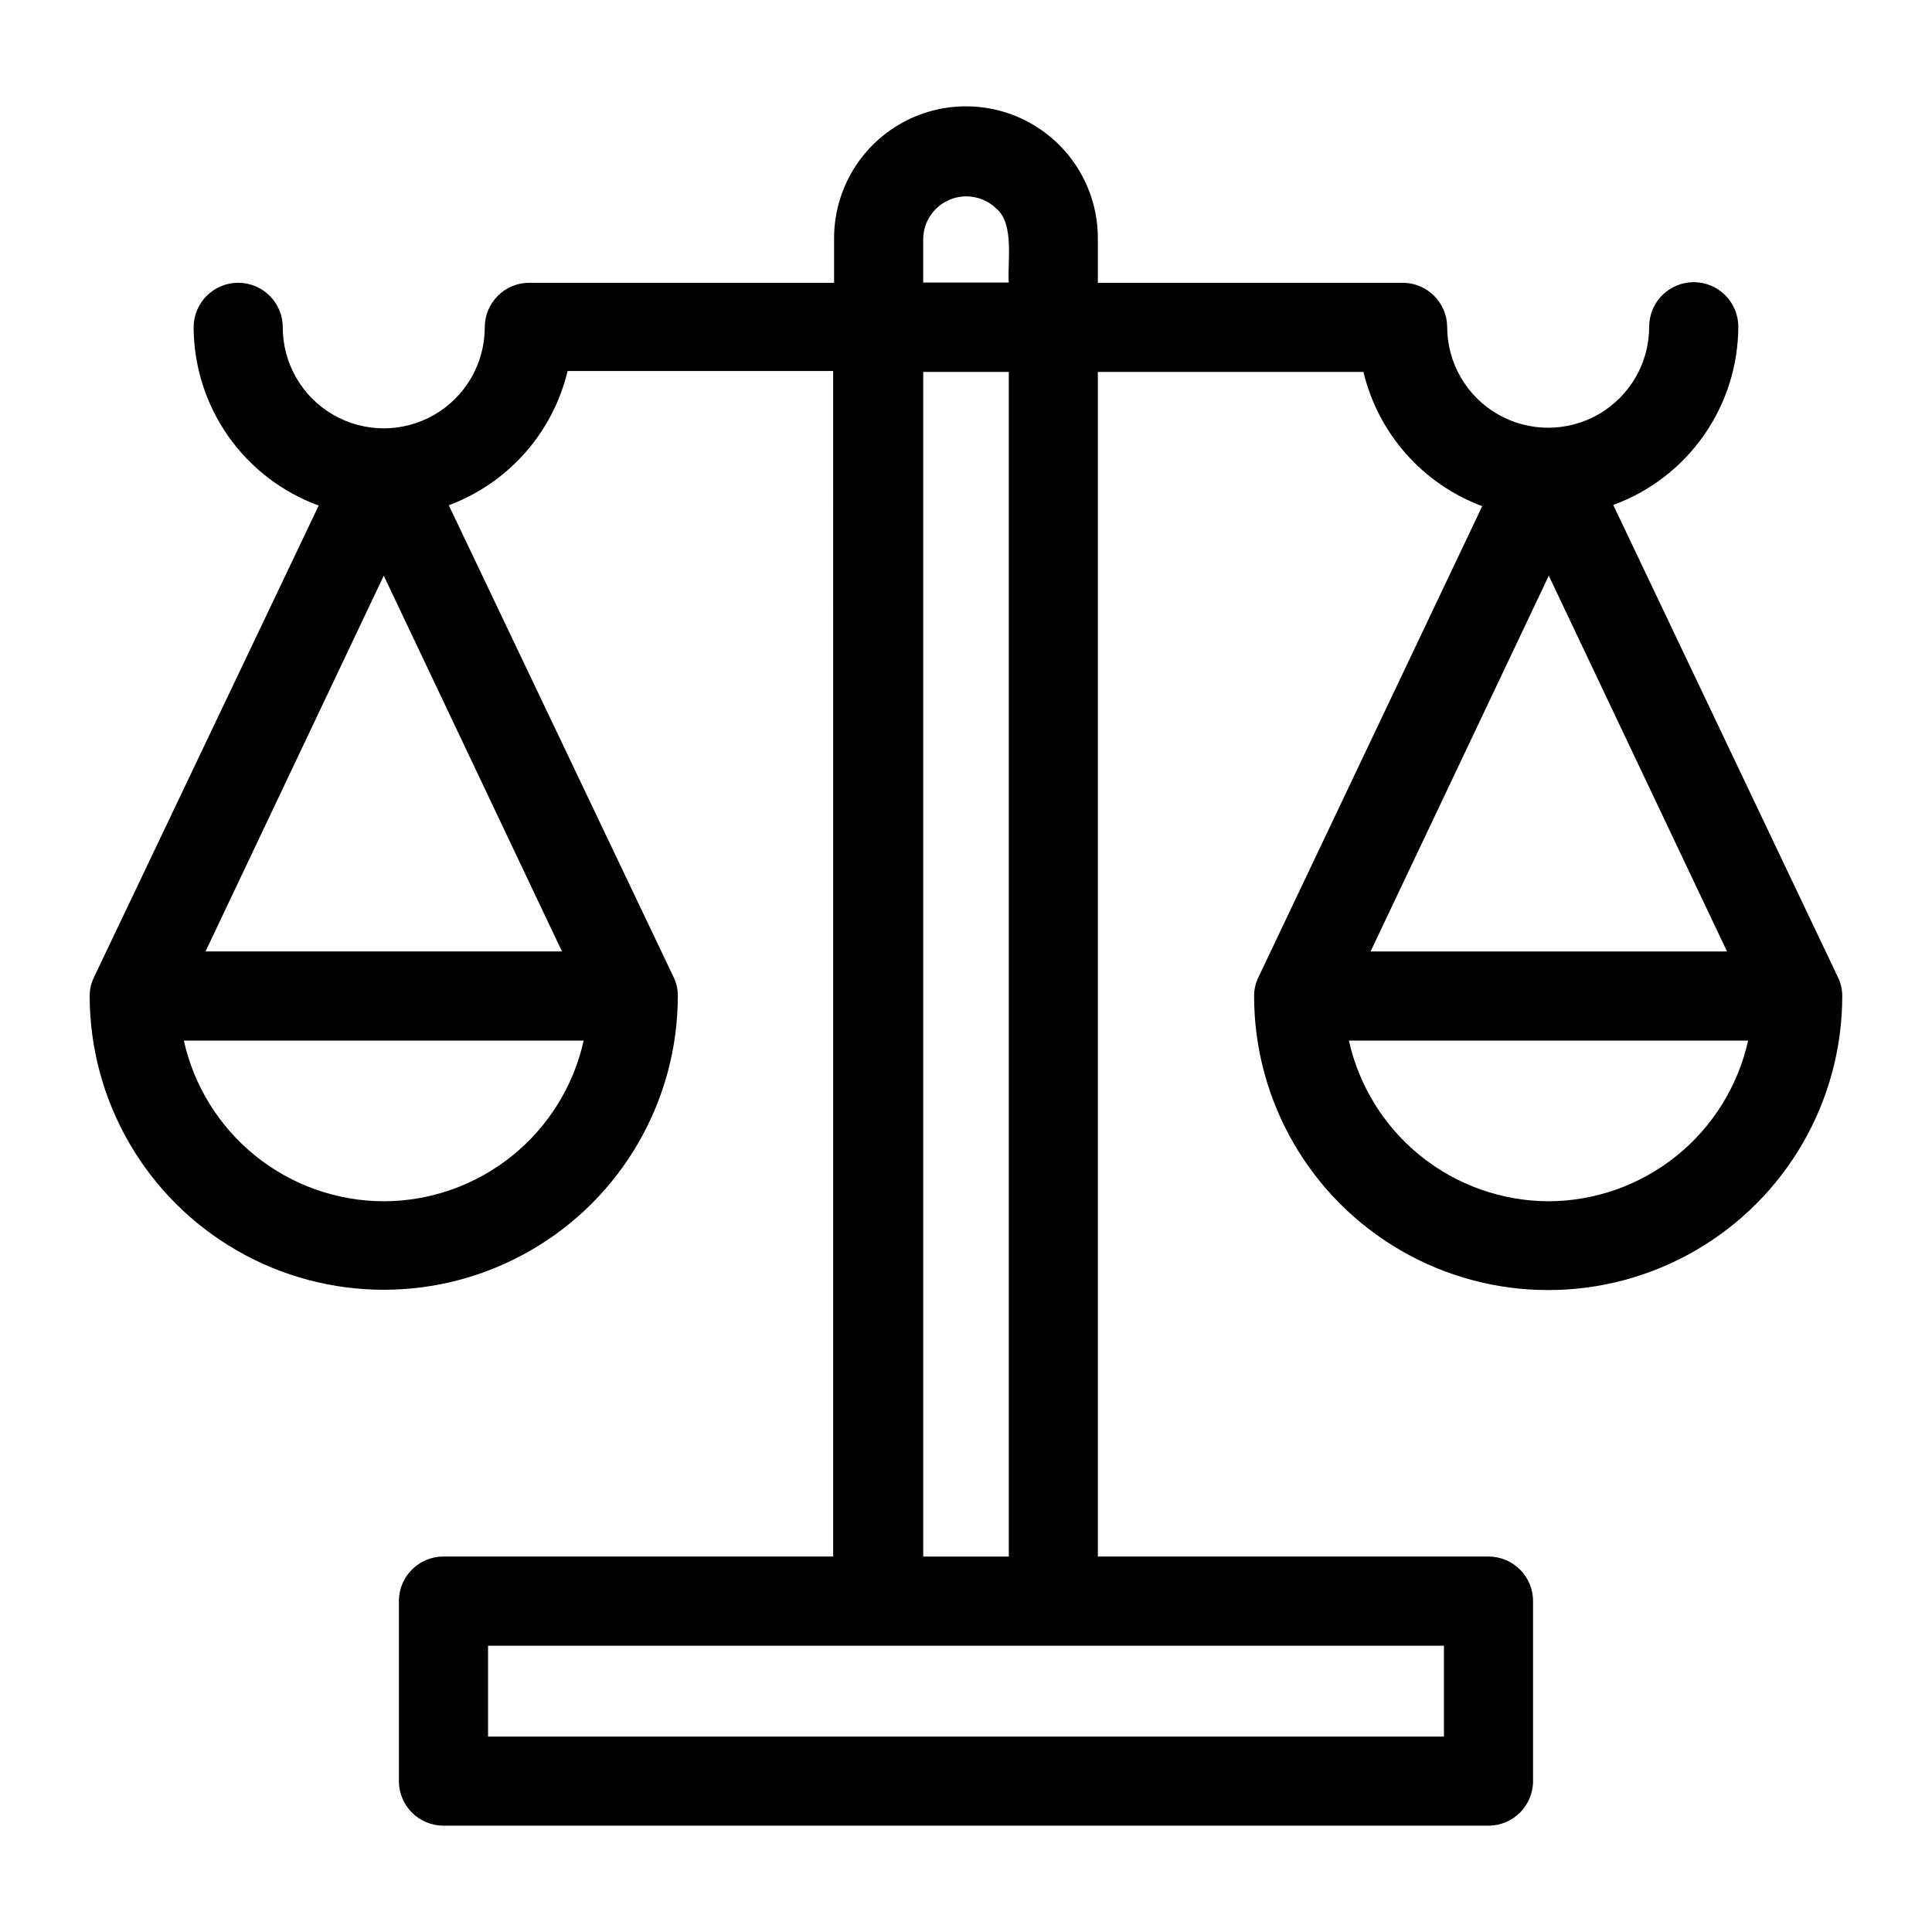
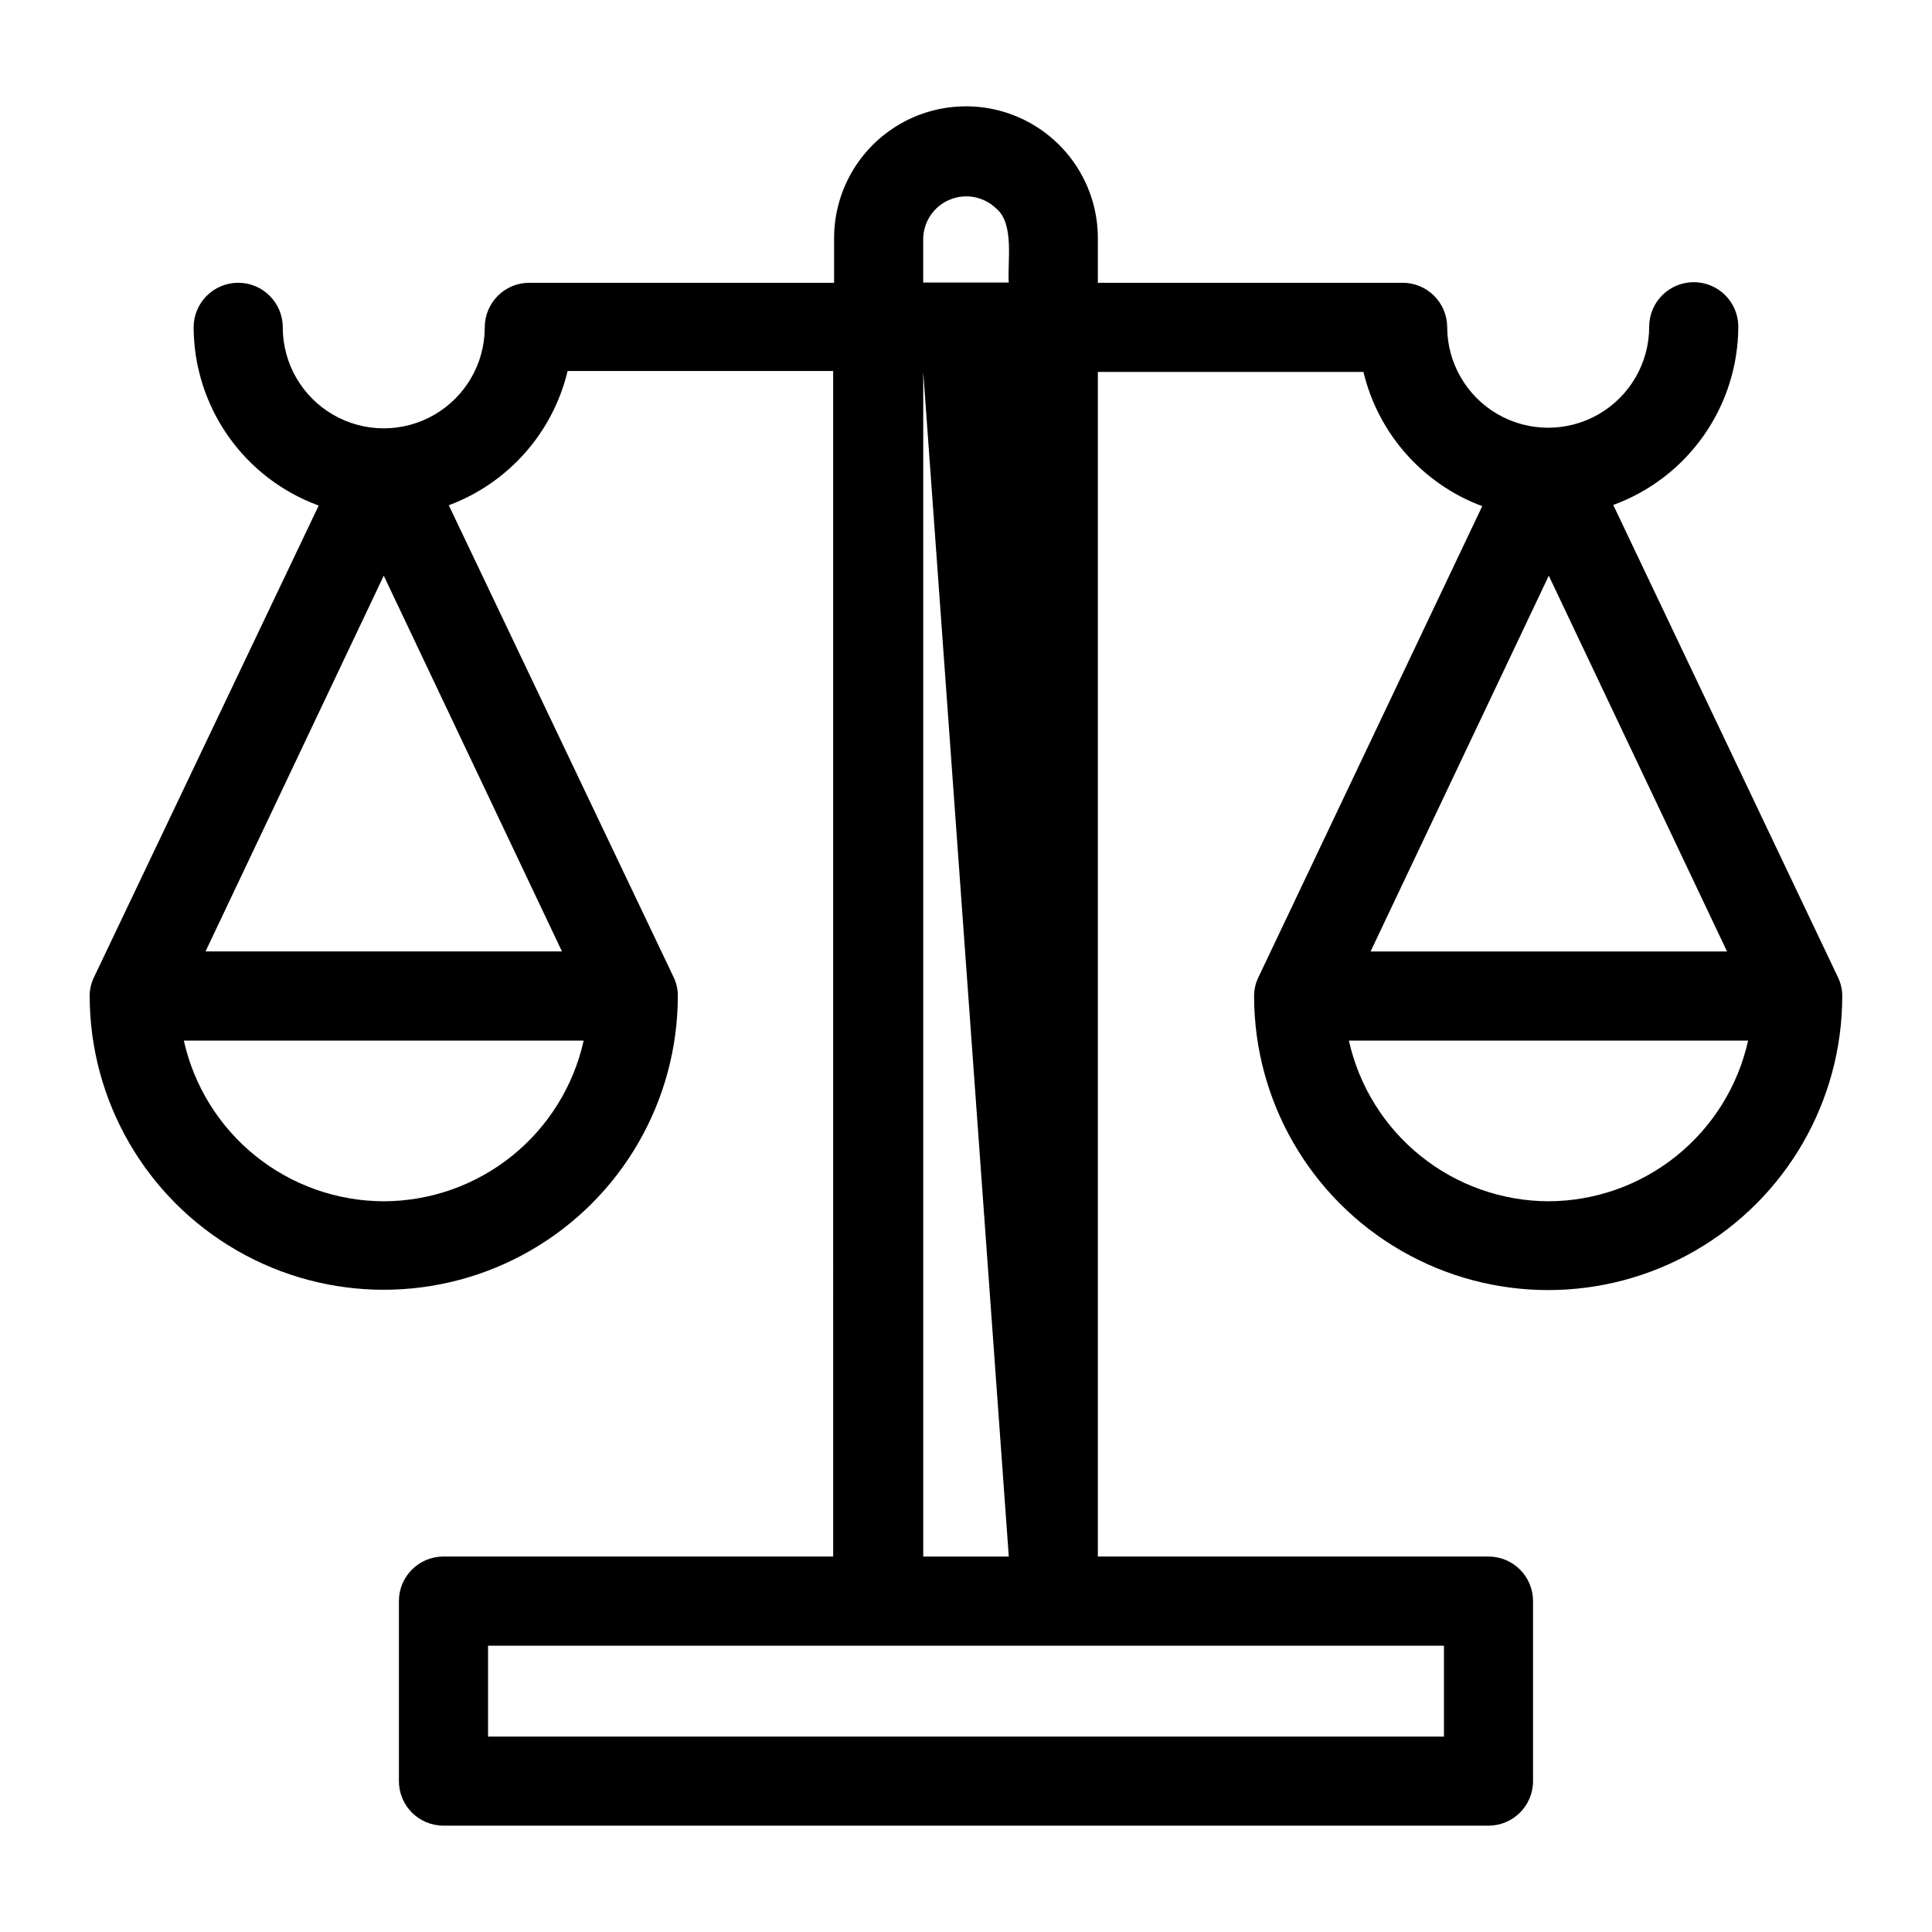
<svg xmlns="http://www.w3.org/2000/svg" fill="#000000" width="800px" height="800px" version="1.1" viewBox="144 144 512 512">
-   <path d="m631.04 402.91-59.512-125.09c9.688-3.539 18.062-9.965 23.984-18.41 5.926-8.445 9.121-18.504 9.156-28.82 0-6.523-5.289-11.809-11.809-11.809-6.523 0-11.809 5.285-11.809 11.809 0 9.562-5.102 18.398-13.383 23.18-8.281 4.777-18.484 4.777-26.766 0-8.281-4.781-13.383-13.617-13.383-23.18-0.086-6.461-5.348-11.652-11.805-11.652h-80.77v-11.809c0-12.484-6.66-24.023-17.477-30.27-10.812-6.242-24.137-6.242-34.949 0-10.816 6.246-17.477 17.785-17.477 30.27v11.809h-80.766c-6.523 0-11.809 5.289-11.809 11.809 0 9.562-5.102 18.398-13.383 23.18s-18.484 4.781-26.766 0-13.383-13.617-13.383-23.18c0-6.519-5.285-11.809-11.809-11.809-6.519 0-11.809 5.289-11.809 11.809 0.035 10.316 3.231 20.375 9.156 28.82 5.926 8.445 14.297 14.871 23.988 18.41l-59.516 124.93c-0.766 1.543-1.172 3.238-1.18 4.961 0 27.844 14.855 53.57 38.969 67.492 24.109 13.922 53.82 13.922 77.93 0 24.113-13.922 38.969-39.648 38.969-67.492 0.004-1.75-0.402-3.473-1.18-5.039l-59.516-124.93c15.766-5.879 27.57-19.219 31.488-35.582h70.375l0.004 314.18h-103.28c-6.523 0-11.809 5.285-11.809 11.805v47.707c0 6.519 5.285 11.809 11.809 11.809h276.94c6.519 0 11.809-5.289 11.809-11.809v-47.707c0-6.519-5.289-11.805-11.809-11.805h-103.52v-313.94h70.379c3.918 16.363 15.723 29.703 31.484 35.582l-59.273 124.77c-0.781 1.566-1.184 3.289-1.184 5.039 0 27.844 14.855 53.57 38.969 67.492s53.82 13.922 77.934 0c24.113-13.922 38.965-39.648 38.965-67.492 0.004-1.75-0.402-3.473-1.18-5.039zm-385.34-106.35 47.23 99.582h-94.465zm0 165.79c-12.355-0.027-24.332-4.258-33.961-12-9.629-7.738-16.336-18.527-19.02-30.586h105.96c-2.684 12.059-9.391 22.848-19.02 30.586-9.629 7.742-21.605 11.973-33.961 12zm142.96-255.21c0.125-4.527 2.914-8.555 7.109-10.258 4.199-1.707 9.008-0.77 12.254 2.387 4.879 4.016 2.914 14.25 3.305 19.602h-22.668zm138 397.07h-253.32v-24.09h253.32zm-115.32-47.703h-22.672v-313.94h22.672zm190.34-160.36h-94.465l47.23-99.582zm-47.23 66.203c-12.355-0.027-24.332-4.258-33.961-12-9.629-7.738-16.336-18.527-19.02-30.586h105.8c-2.684 12.059-9.391 22.848-19.02 30.586-9.629 7.742-21.605 11.973-33.961 12z" />
+   <path d="m631.04 402.91-59.512-125.09c9.688-3.539 18.062-9.965 23.984-18.41 5.926-8.445 9.121-18.504 9.156-28.82 0-6.523-5.289-11.809-11.809-11.809-6.523 0-11.809 5.285-11.809 11.809 0 9.562-5.102 18.398-13.383 23.18-8.281 4.777-18.484 4.777-26.766 0-8.281-4.781-13.383-13.617-13.383-23.18-0.086-6.461-5.348-11.652-11.805-11.652h-80.77v-11.809c0-12.484-6.66-24.023-17.477-30.27-10.812-6.242-24.137-6.242-34.949 0-10.816 6.246-17.477 17.785-17.477 30.27v11.809h-80.766c-6.523 0-11.809 5.289-11.809 11.809 0 9.562-5.102 18.398-13.383 23.18s-18.484 4.781-26.766 0-13.383-13.617-13.383-23.18c0-6.519-5.285-11.809-11.809-11.809-6.519 0-11.809 5.289-11.809 11.809 0.035 10.316 3.231 20.375 9.156 28.82 5.926 8.445 14.297 14.871 23.988 18.41l-59.516 124.93c-0.766 1.543-1.172 3.238-1.18 4.961 0 27.844 14.855 53.57 38.969 67.492 24.109 13.922 53.82 13.922 77.93 0 24.113-13.922 38.969-39.648 38.969-67.492 0.004-1.75-0.402-3.473-1.18-5.039l-59.516-124.93c15.766-5.879 27.57-19.219 31.488-35.582h70.375l0.004 314.18h-103.28c-6.523 0-11.809 5.285-11.809 11.805v47.707c0 6.519 5.285 11.809 11.809 11.809h276.94c6.519 0 11.809-5.289 11.809-11.809v-47.707c0-6.519-5.289-11.805-11.809-11.805h-103.52v-313.94h70.379c3.918 16.363 15.723 29.703 31.484 35.582l-59.273 124.77c-0.781 1.566-1.184 3.289-1.184 5.039 0 27.844 14.855 53.57 38.969 67.492s53.82 13.922 77.934 0c24.113-13.922 38.965-39.648 38.965-67.492 0.004-1.75-0.402-3.473-1.18-5.039zm-385.34-106.35 47.23 99.582h-94.465zm0 165.79c-12.355-0.027-24.332-4.258-33.961-12-9.629-7.738-16.336-18.527-19.02-30.586h105.96c-2.684 12.059-9.391 22.848-19.02 30.586-9.629 7.742-21.605 11.973-33.961 12zm142.96-255.21c0.125-4.527 2.914-8.555 7.109-10.258 4.199-1.707 9.008-0.77 12.254 2.387 4.879 4.016 2.914 14.25 3.305 19.602h-22.668zm138 397.07h-253.32v-24.09h253.32zm-115.32-47.703h-22.672v-313.94zm190.34-160.36h-94.465l47.23-99.582zm-47.23 66.203c-12.355-0.027-24.332-4.258-33.961-12-9.629-7.738-16.336-18.527-19.02-30.586h105.8c-2.684 12.059-9.391 22.848-19.02 30.586-9.629 7.742-21.605 11.973-33.961 12z" />
</svg>